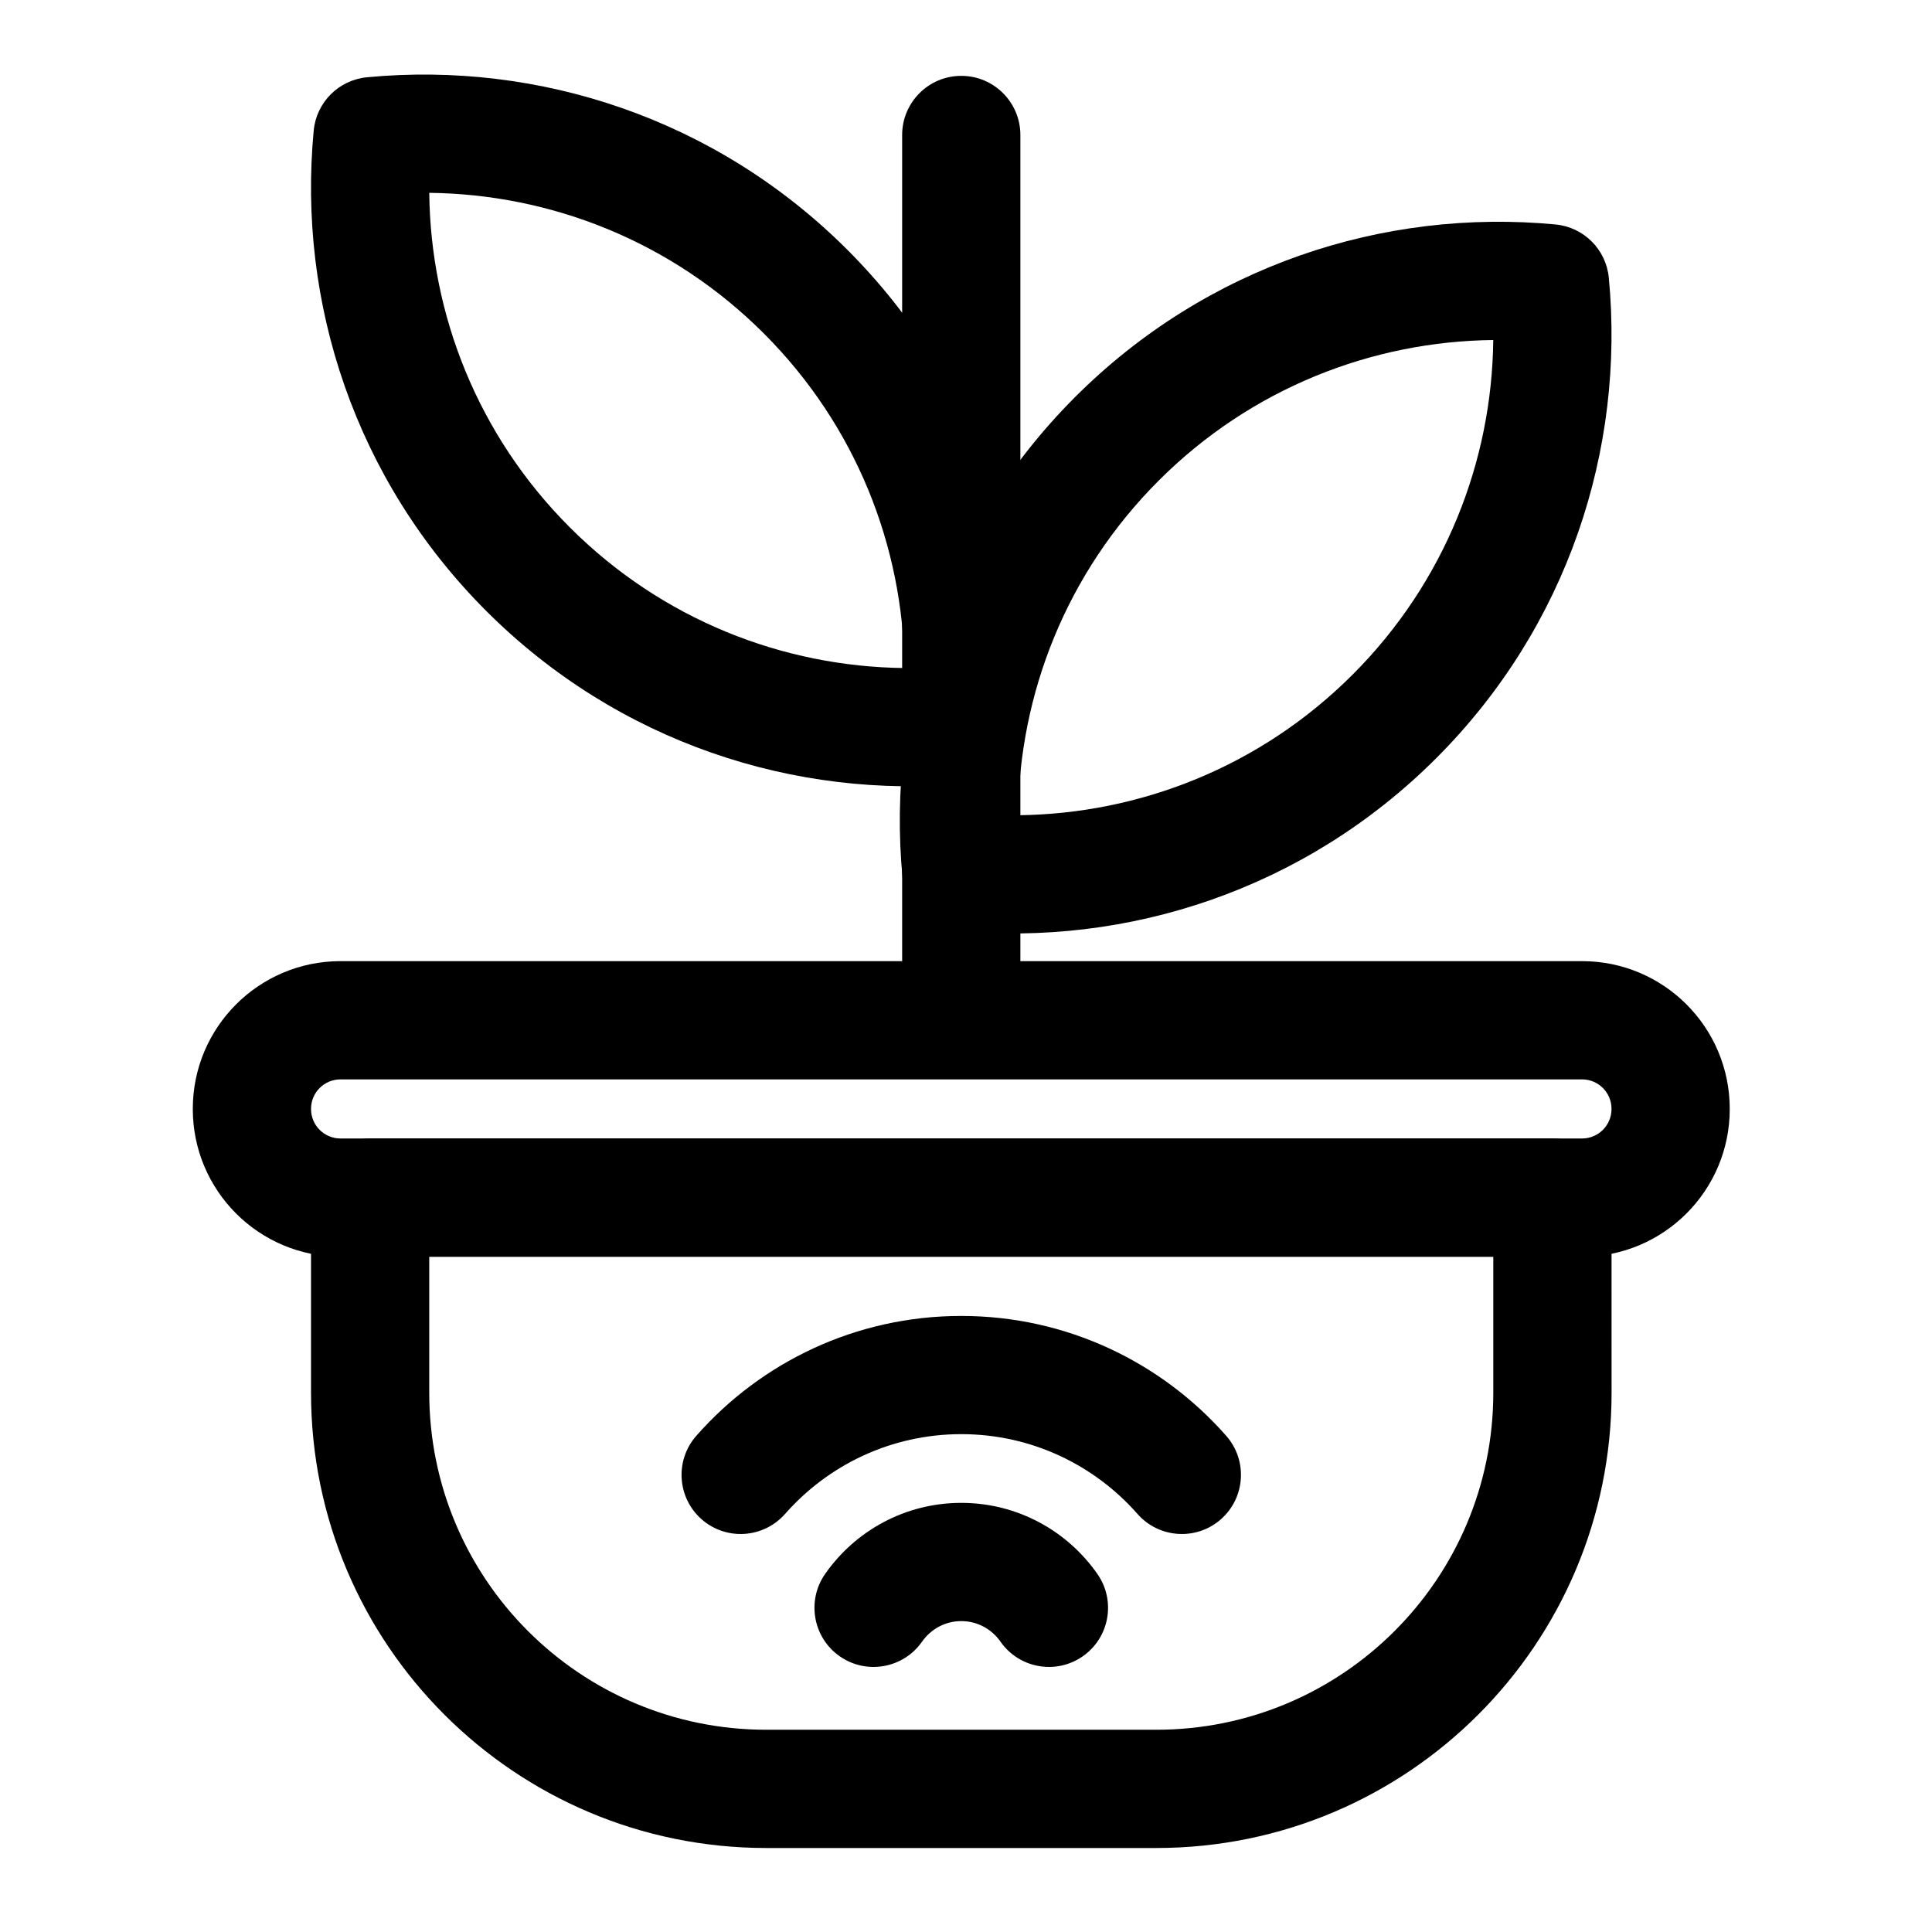
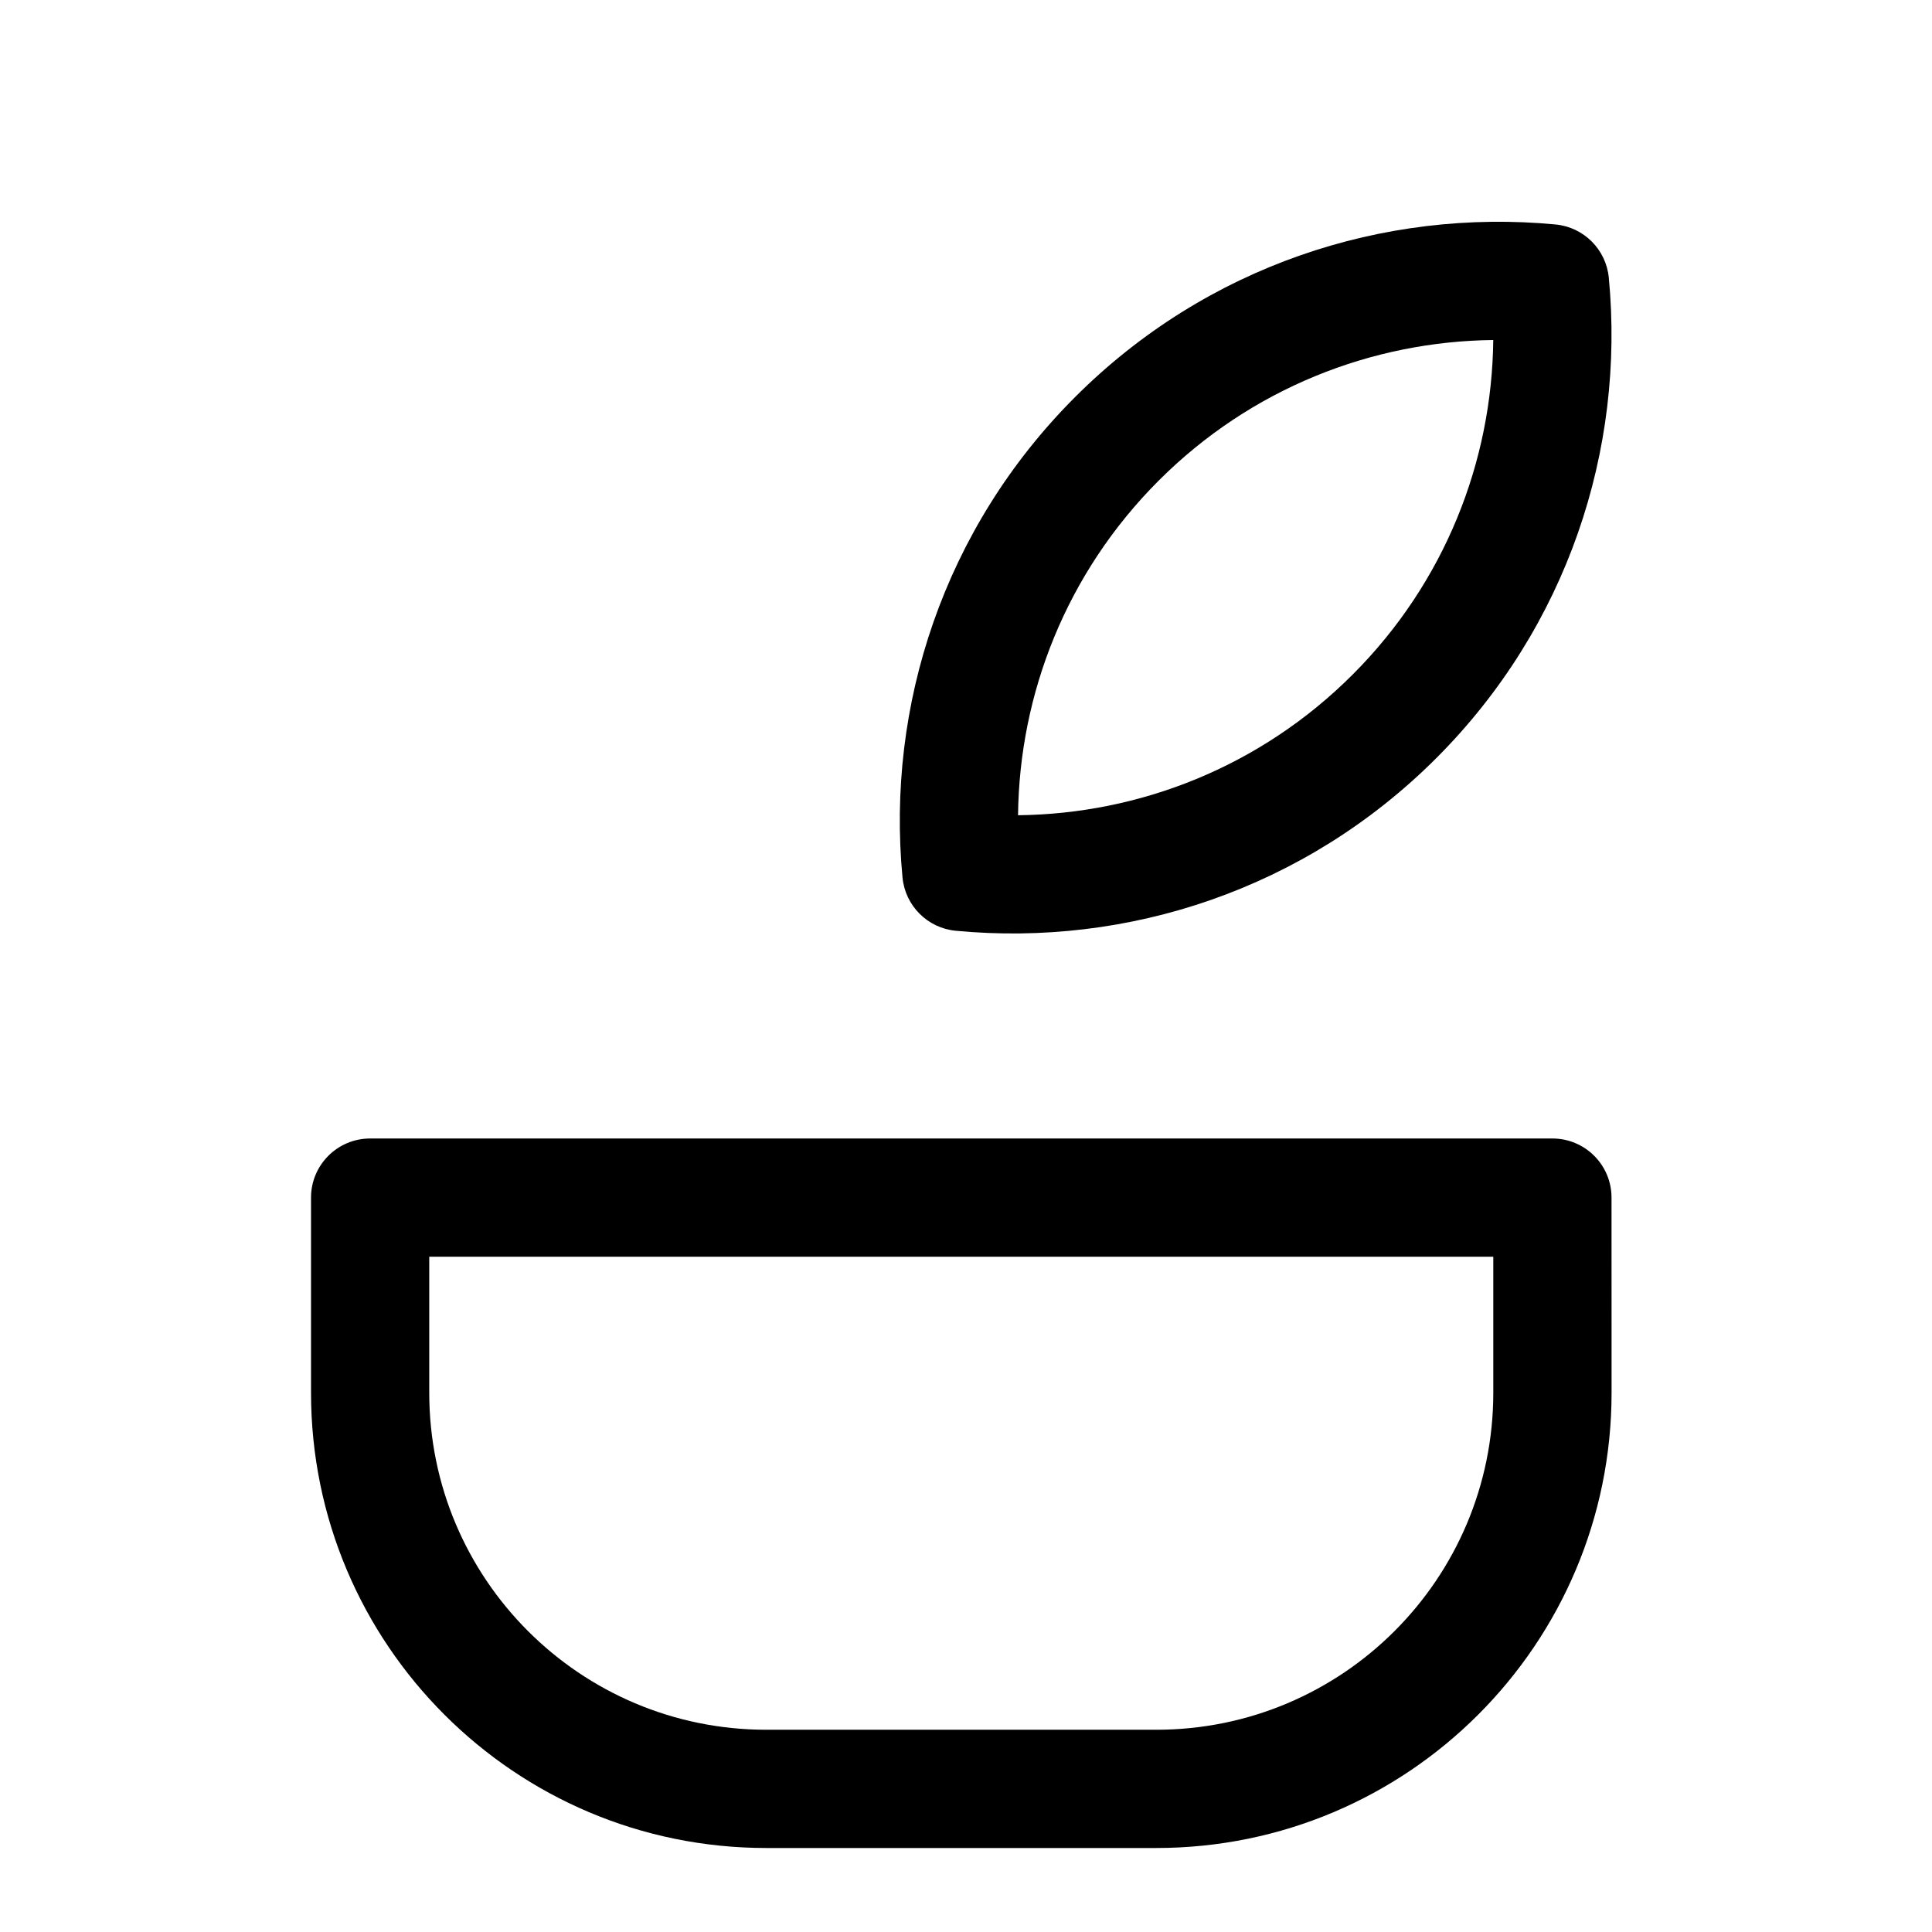
<svg xmlns="http://www.w3.org/2000/svg" fill="#000000" width="800px" height="800px" version="1.1" viewBox="144 144 512 512">
  <g fill-rule="evenodd">
    <path d="m571.07 461.38c0-8.652-7.012-15.668-15.668-15.668h-313.31c-8.652 0-15.668 7.016-15.668 15.668v51.699c0 66.633 54.02 120.66 120.66 120.66h103.34c66.633 0 120.66-54.02 120.66-120.66zm-31.332 15.668v36.035c0 49.332-39.992 89.32-89.324 89.32h-103.34c-49.332 0-89.32-39.988-89.32-89.32v-36.035h281.98z" />
-     <path d="m388.36 579.05c2.289-3.281 6.086-5.441 10.387-5.441 4.297 0 8.098 2.156 10.383 5.441 4.945 7.09 14.719 8.836 21.809 3.891 7.094-4.945 8.84-14.715 3.891-21.809-7.945-11.395-21.152-18.855-36.086-18.855-14.938 0-28.145 7.461-36.09 18.855-4.945 7.094-3.199 16.867 3.891 21.809 7.094 4.945 16.867 3.199 21.809-3.891z" />
-     <path d="m352.05 545.21c11.398-12.957 28.102-21.145 46.699-21.145s35.297 8.188 46.695 21.145c5.711 6.492 15.617 7.125 22.109 1.414 6.488-5.711 7.125-15.617 1.414-22.109-17.141-19.484-42.262-31.777-70.223-31.777-27.965 0-53.082 12.293-70.223 31.777-5.711 6.492-5.078 16.398 1.414 22.109 6.488 5.711 16.395 5.078 22.109-1.414z" />
-     <path d="m414.41 400.66v-220.89c0-8.648-7.019-15.668-15.664-15.668-8.648 0-15.668 7.019-15.668 15.668v220.89c0 8.648 7.019 15.668 15.668 15.668 8.645 0 15.664-7.019 15.664-15.668z" />
    <path d="m570.35 217.6c-0.711-7.477-6.633-13.402-14.109-14.113-45.512-4.324-92.523 10.926-127.33 45.738-34.812 34.809-50.062 81.82-45.738 127.33 0.711 7.477 6.637 13.398 14.113 14.109 45.508 4.328 92.52-10.926 127.33-45.734 34.812-34.812 50.062-81.824 45.734-127.33zm-30.621 16.508c-0.352 32.141-12.773 64.172-37.27 88.668-24.496 24.5-56.523 36.918-88.668 37.27 0.352-32.141 12.773-64.172 37.266-88.672 24.5-24.496 56.527-36.914 88.668-37.266z" />
-     <path d="m241.25 164.48c-7.481 0.711-13.402 6.633-14.113 14.113-4.324 45.508 10.926 92.52 45.734 127.33 34.812 34.809 81.824 50.059 127.33 45.734 7.481-0.711 13.402-6.633 14.113-14.113 4.324-45.508-10.926-92.52-45.738-127.33-34.809-34.812-81.82-50.062-127.33-45.738zm16.508 30.625c32.137 0.352 64.168 12.773 88.668 37.266 24.496 24.5 36.918 56.527 37.266 88.668-32.141-0.352-64.172-12.77-88.668-37.266-24.5-24.496-36.918-56.523-37.266-88.668z" />
-     <path d="m602.4 437.85c0-21.613-17.52-39.137-39.133-39.137h-329.04c-21.609 0-39.133 17.52-39.133 39.137v0.059c0 21.613 17.52 39.137 39.133 39.137h329.04c21.609 0 39.133-17.52 39.133-39.137v-0.059zm-31.332 0v0.059c0 4.309-3.492 7.801-7.801 7.801h-329.04c-4.309 0-7.801-3.492-7.801-7.801v-0.059c0-4.309 3.492-7.801 7.801-7.801h329.04c4.309 0 7.801 3.492 7.801 7.801z" />
  </g>
</svg>